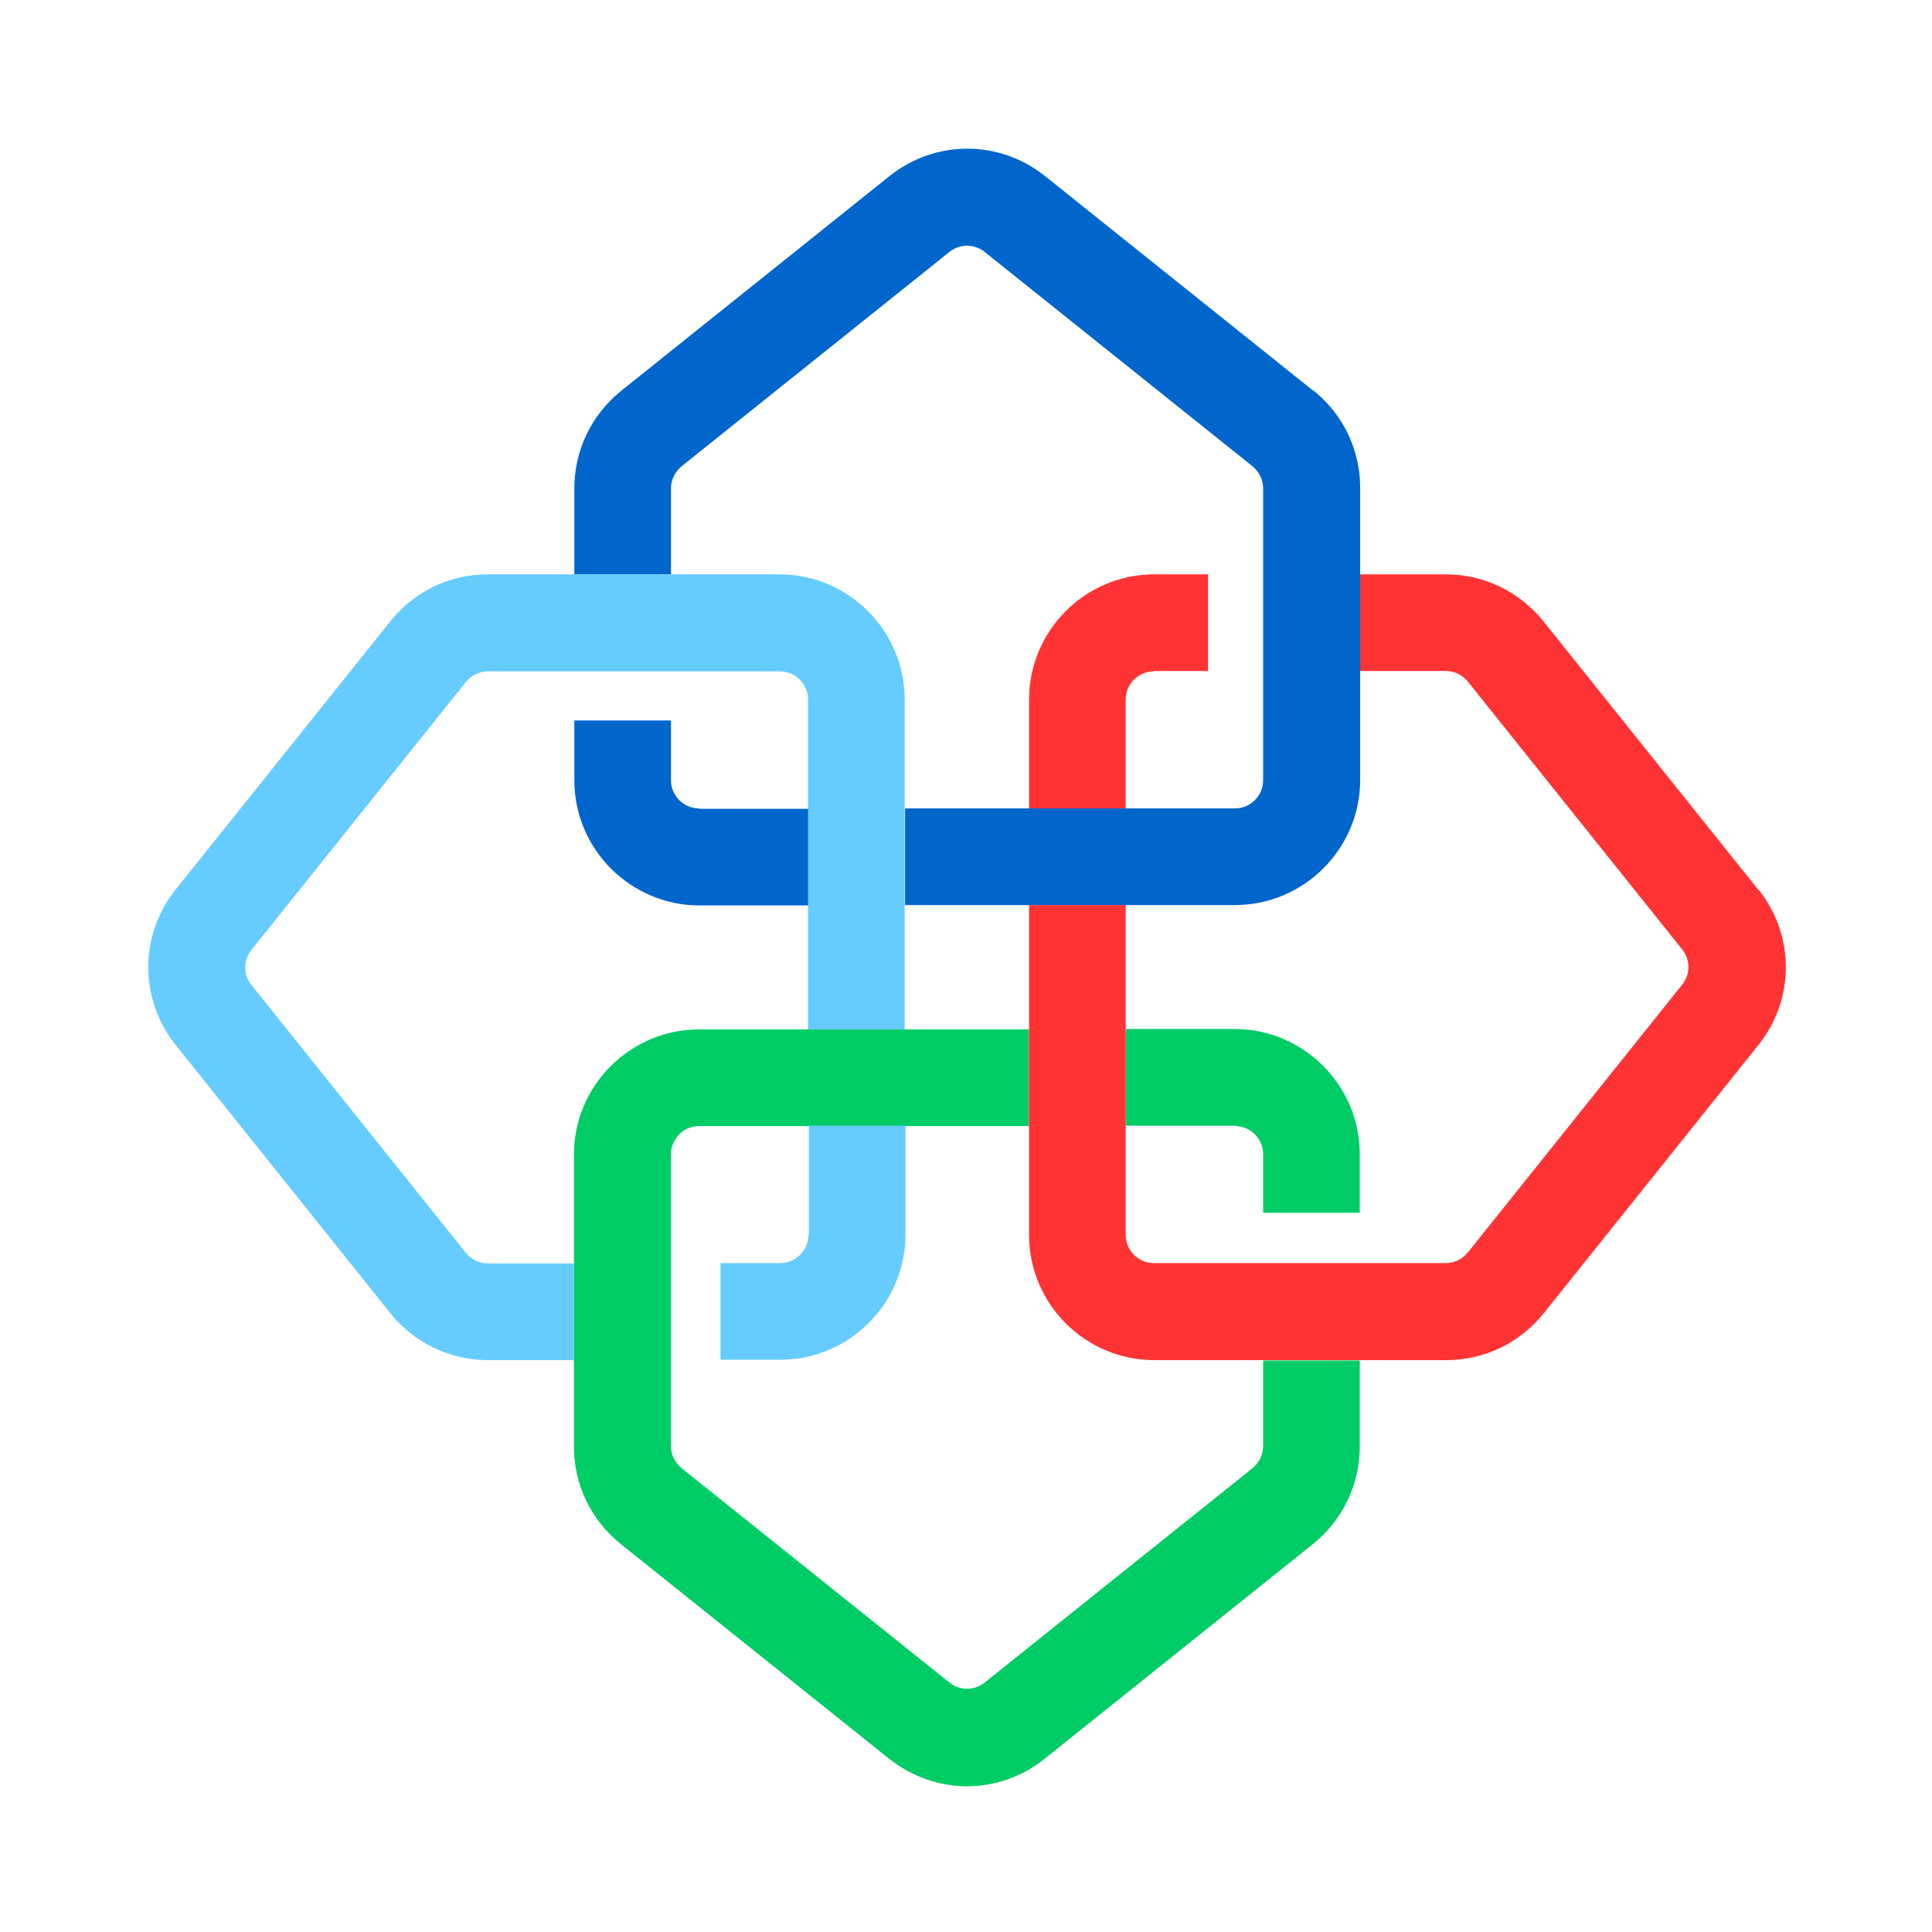
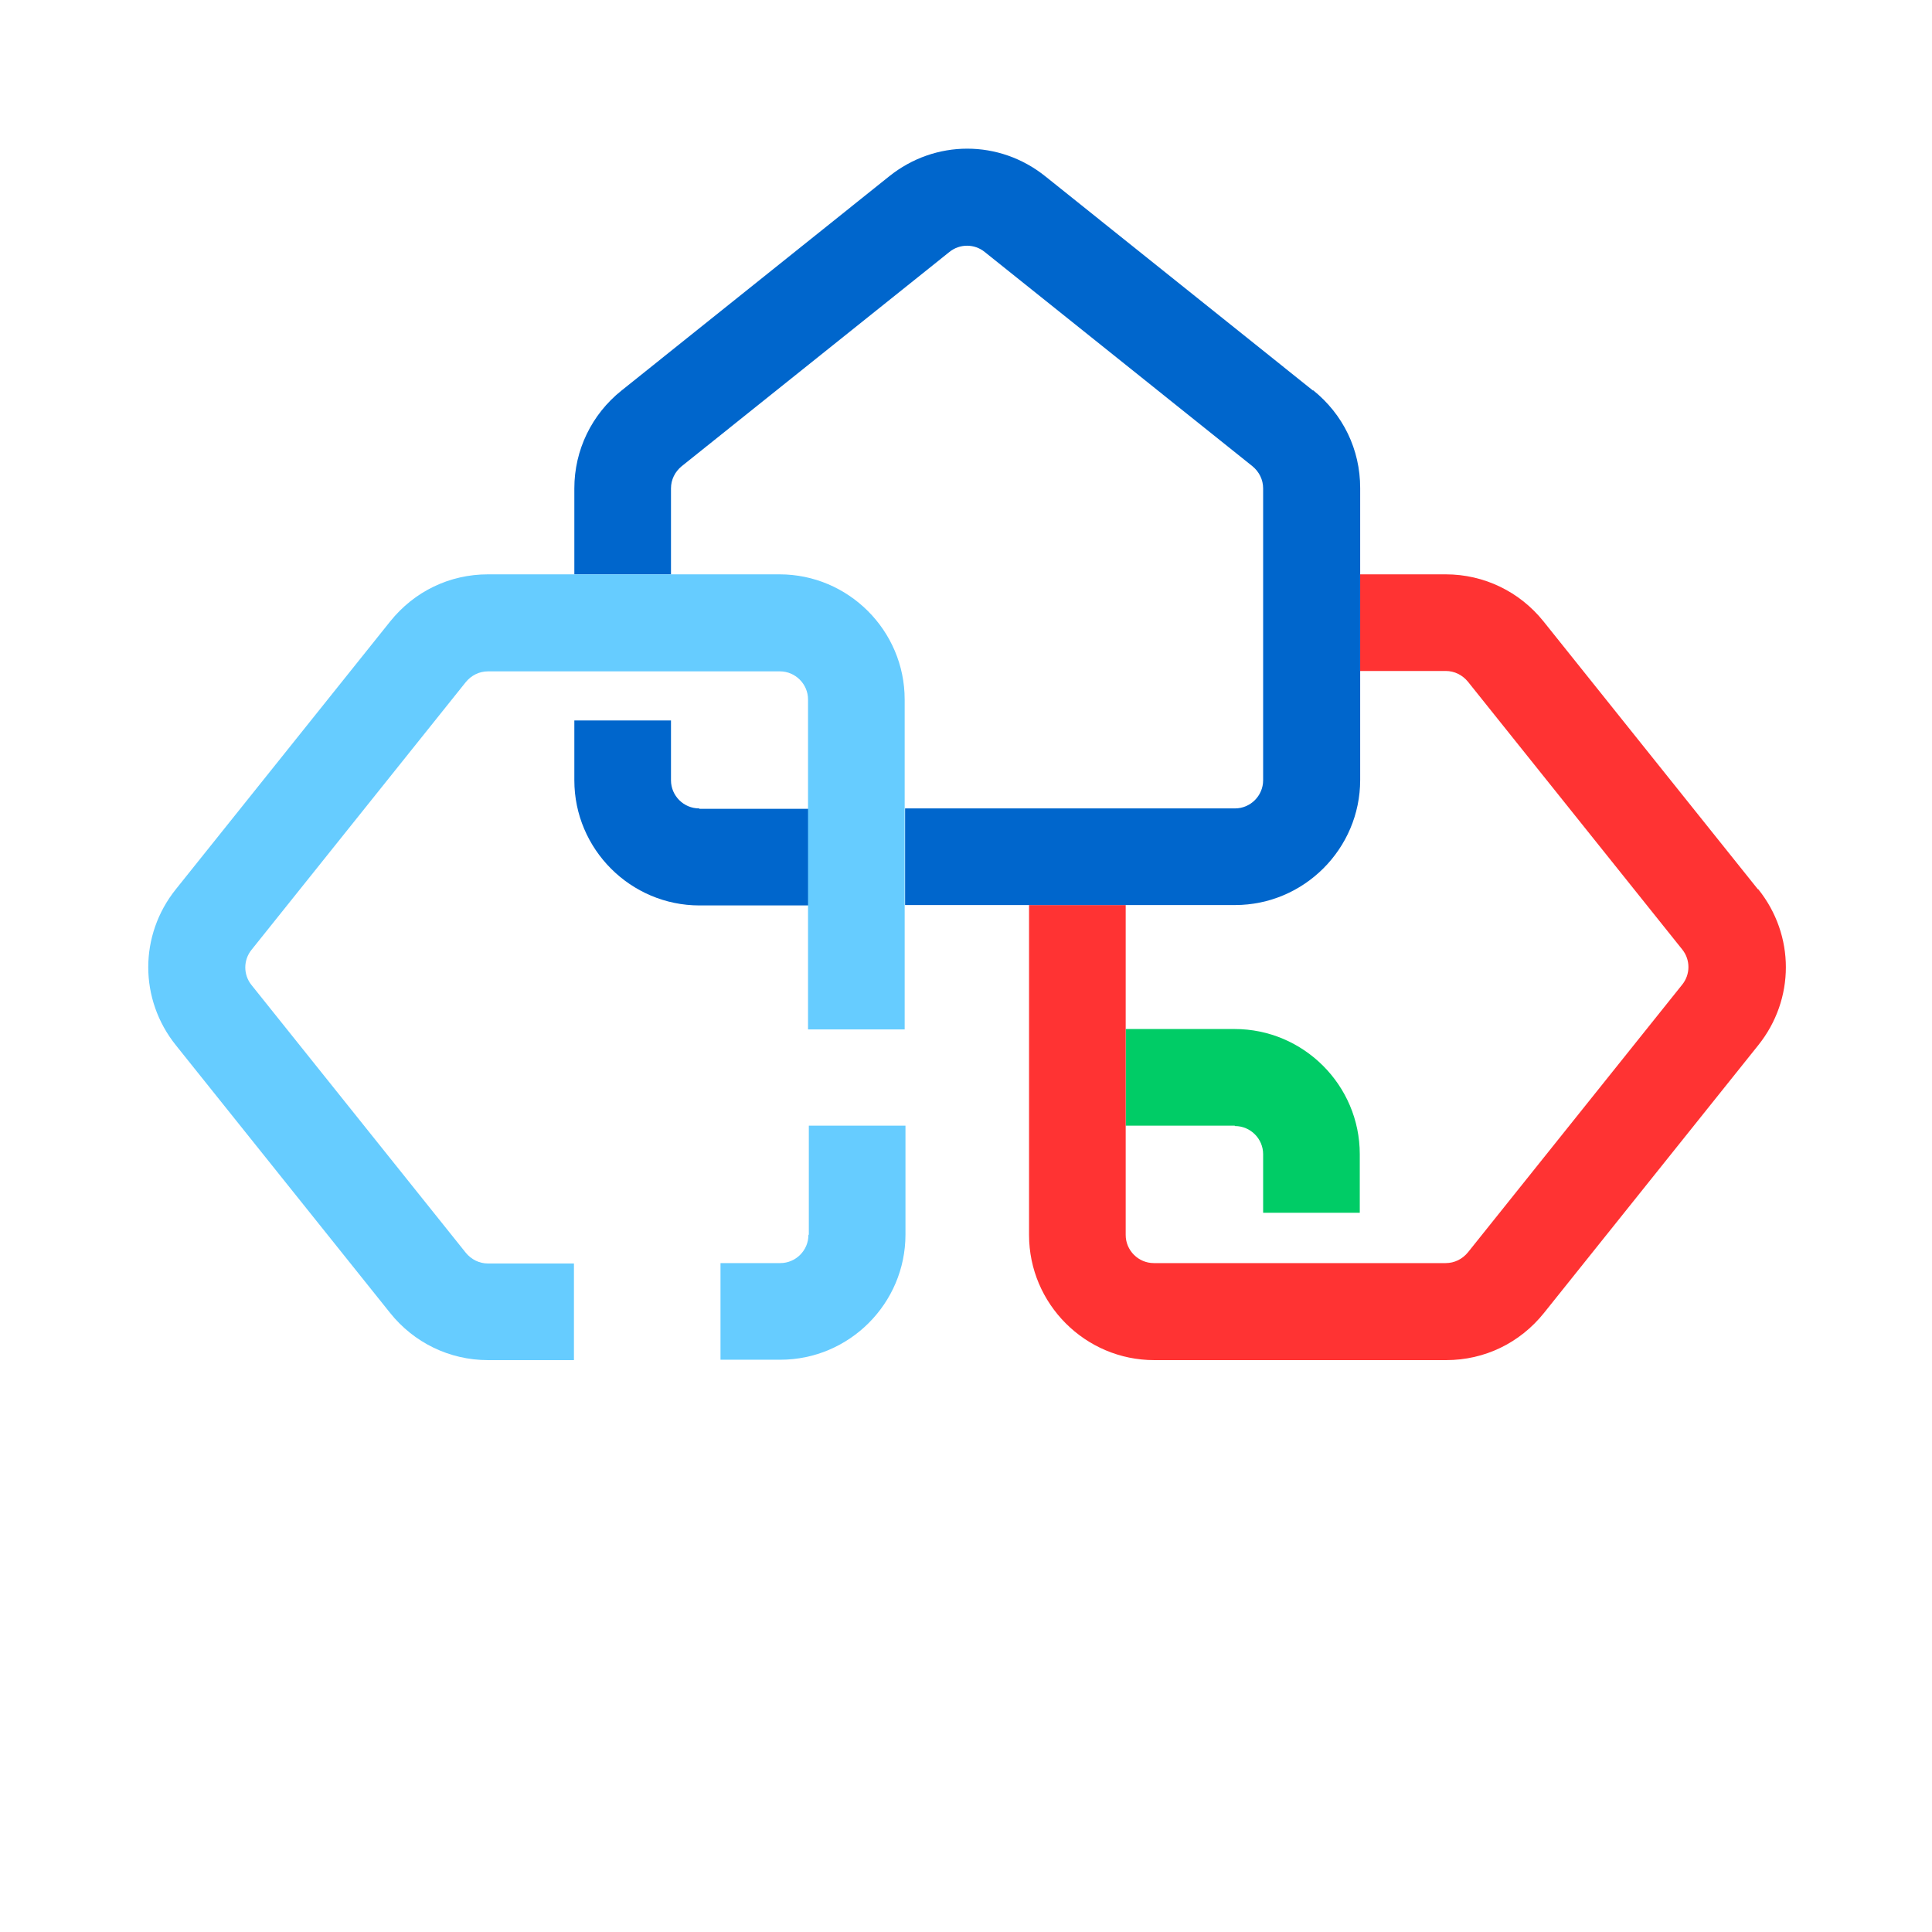
<svg xmlns="http://www.w3.org/2000/svg" width="1024" zoomAndPan="magnify" viewBox="0 0 768 768" height="1024" preserveAspectRatio="xMidYMid meet" version="1.0">
  <path fill="#00cc66" d="M 490.938 447.621 C 497.078 447.621 502.113 452.66 502.113 458.801 L 502.113 482.102 L 540.531 482.102 L 540.531 458.801 C 540.531 431.406 518.176 409.051 490.777 409.051 L 447.48 409.051 L 447.48 447.465 L 490.777 447.465 Z M 490.938 447.621 " fill-opacity="1" fill-rule="nonzero" />
-   <path fill="#00cc66" d="M 502.113 540.668 L 502.113 574.832 C 502.113 578.297 500.539 581.445 497.863 583.648 L 391.43 668.824 C 387.336 672.133 381.508 672.133 377.414 668.824 L 270.977 583.648 C 268.301 581.445 266.727 578.297 266.727 574.832 L 266.727 458.801 C 266.727 452.66 271.766 447.621 277.906 447.621 L 409.062 447.621 L 409.062 409.207 L 277.906 409.207 C 250.512 409.207 228.152 431.562 228.152 458.957 L 228.152 574.992 C 228.152 590.262 234.922 604.273 246.887 613.879 L 353.324 699.055 C 362.457 706.297 373.477 710.074 384.344 710.074 C 395.207 710.074 406.227 706.453 415.359 699.055 L 521.797 613.879 C 533.605 604.43 540.531 590.262 540.531 574.992 L 540.531 540.824 L 502.113 540.824 Z M 502.113 540.668 " fill-opacity="1" fill-rule="nonzero" />
-   <path fill="#ff3333" d="M 458.816 266.723 L 480.23 266.723 L 480.23 228.309 L 458.816 228.309 C 431.422 228.309 409.062 250.664 409.062 278.059 L 409.062 321.355 L 447.48 321.355 L 447.48 278.059 C 447.48 271.918 452.52 266.879 458.66 266.879 Z M 458.816 266.723 " fill-opacity="1" fill-rule="nonzero" />
  <path fill="#ff3333" d="M 698.77 353.473 L 613.59 247.043 C 604.145 235.234 589.973 228.309 574.699 228.309 L 540.531 228.309 L 540.531 266.723 L 574.699 266.723 C 578.164 266.723 581.312 268.297 583.516 270.973 L 668.695 377.402 C 672.004 381.496 672.004 387.32 668.695 391.414 L 583.516 497.844 C 581.312 500.52 578.164 502.098 574.699 502.098 L 458.66 502.098 C 452.52 502.098 447.48 497.059 447.48 490.918 L 447.48 359.77 L 409.062 359.77 L 409.062 490.918 C 409.062 518.312 431.422 540.668 458.816 540.668 L 574.855 540.668 C 590.129 540.668 604.145 533.898 613.746 521.934 L 698.926 415.504 C 713.57 397.242 713.57 371.734 698.926 353.473 Z M 698.77 353.473 " fill-opacity="1" fill-rule="nonzero" />
  <path fill="#0066cc" d="M 521.953 155.258 L 415.52 70.082 C 397.254 55.438 371.746 55.438 353.48 70.082 L 247.047 155.258 C 235.238 164.703 228.309 178.871 228.309 194.145 L 228.309 228.309 L 266.727 228.309 L 266.727 194.145 C 266.727 190.68 268.301 187.531 270.977 185.328 L 377.414 100.152 C 381.508 96.848 387.332 96.848 391.426 100.152 L 497.863 185.328 C 500.539 187.531 502.113 190.68 502.113 194.145 L 502.113 310.176 C 502.113 316.316 497.078 321.355 490.938 321.355 L 359.781 321.355 L 359.781 359.77 L 490.938 359.77 C 518.332 359.77 540.691 337.414 540.691 310.02 L 540.691 193.984 C 540.691 178.715 533.922 164.703 521.953 155.098 Z M 521.953 155.258 " fill-opacity="1" fill-rule="nonzero" />
  <path fill="#0066cc" d="M 277.906 321.355 C 271.766 321.355 266.727 316.316 266.727 310.176 L 266.727 286.402 L 228.309 286.402 L 228.309 310.176 C 228.309 337.57 250.668 359.926 278.062 359.926 L 321.363 359.926 L 321.363 321.512 L 278.062 321.512 Z M 277.906 321.355 " fill-opacity="1" fill-rule="nonzero" />
  <path fill="#66ccff" d="M 321.363 490.918 C 321.363 497.059 316.324 502.098 310.184 502.098 L 286.41 502.098 L 286.41 540.512 L 310.184 540.512 C 337.578 540.512 359.938 518.156 359.938 490.762 L 359.938 447.465 L 321.52 447.465 L 321.52 490.762 Z M 321.363 490.918 " fill-opacity="1" fill-rule="nonzero" />
  <path fill="#66ccff" d="M 310.027 228.309 L 193.984 228.309 C 178.711 228.309 164.699 235.078 155.094 247.043 L 69.914 353.473 C 55.273 371.734 55.273 397.242 69.914 415.504 L 155.094 521.934 C 164.543 533.742 178.711 540.668 193.984 540.668 L 228.152 540.668 L 228.152 502.254 L 193.984 502.254 C 190.523 502.254 187.371 500.68 185.168 498.004 L 99.988 391.574 C 96.68 387.48 96.68 381.656 99.988 377.562 L 185.168 271.133 C 187.371 268.457 190.523 266.879 193.984 266.879 L 310.027 266.879 C 316.168 266.879 321.207 271.918 321.207 278.059 L 321.207 409.207 L 359.621 409.207 L 359.621 278.059 C 359.621 250.664 337.266 228.309 309.867 228.309 Z M 310.027 228.309 " fill-opacity="1" fill-rule="nonzero" />
</svg>